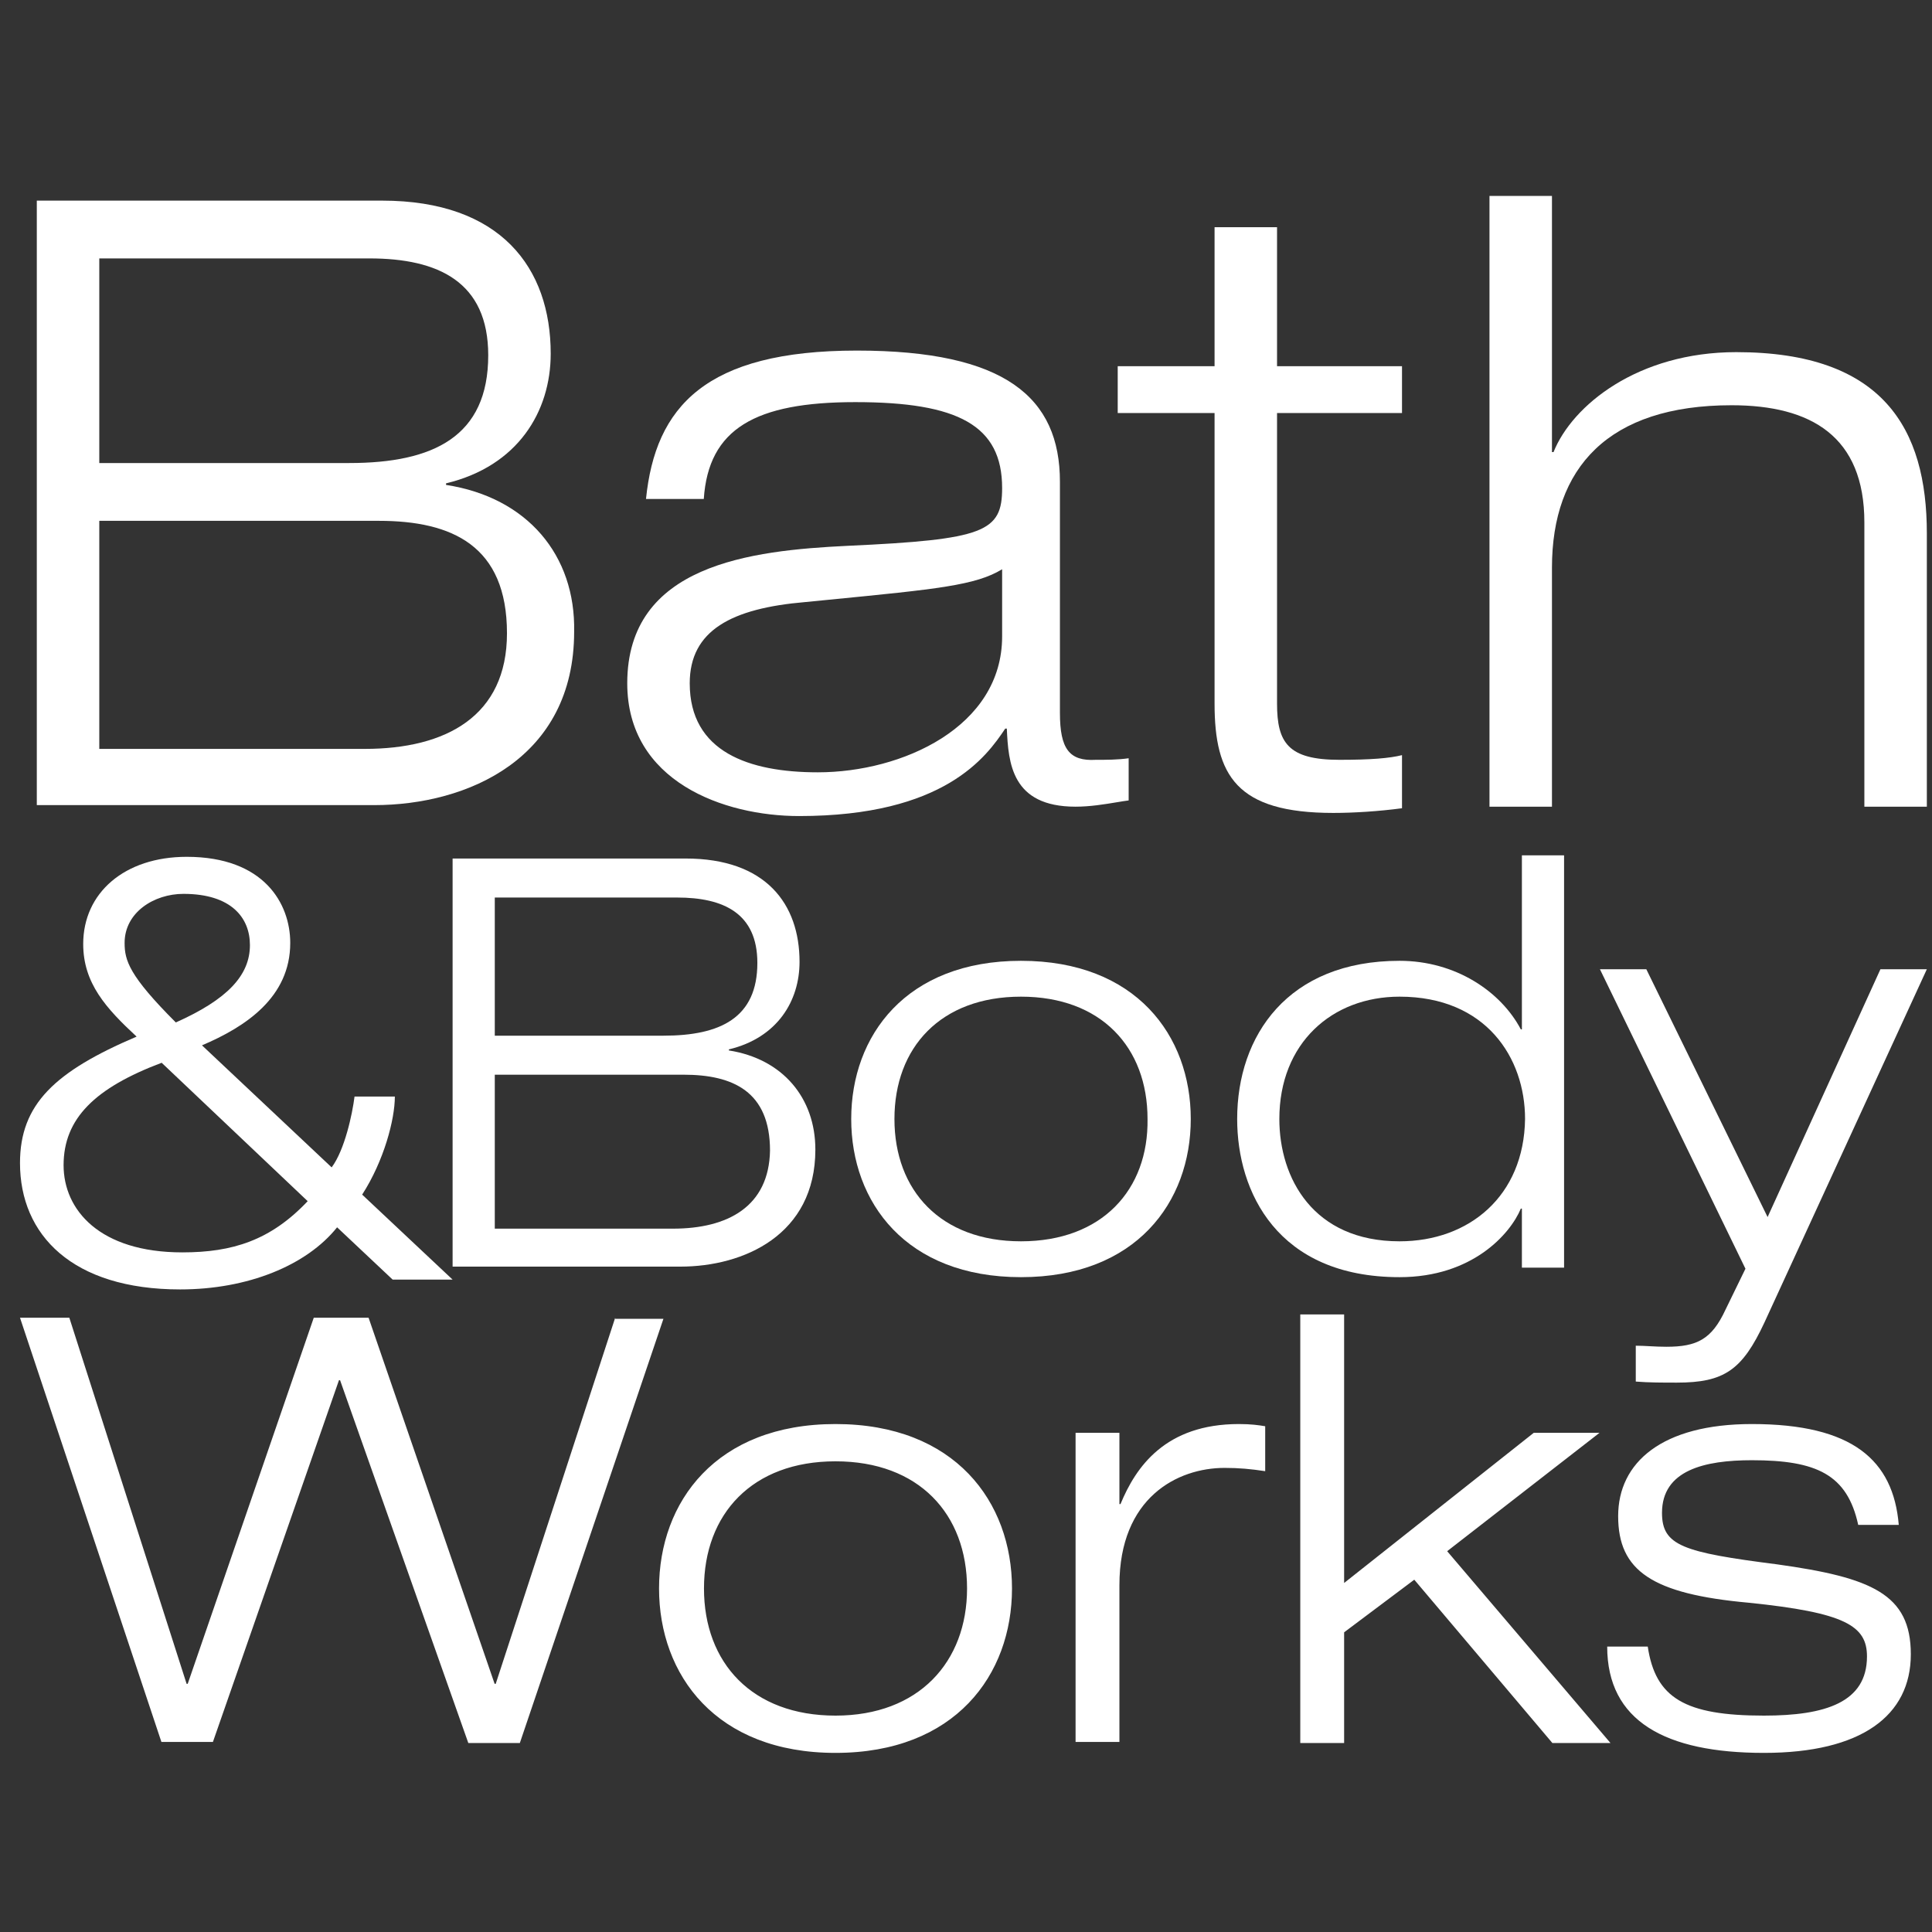
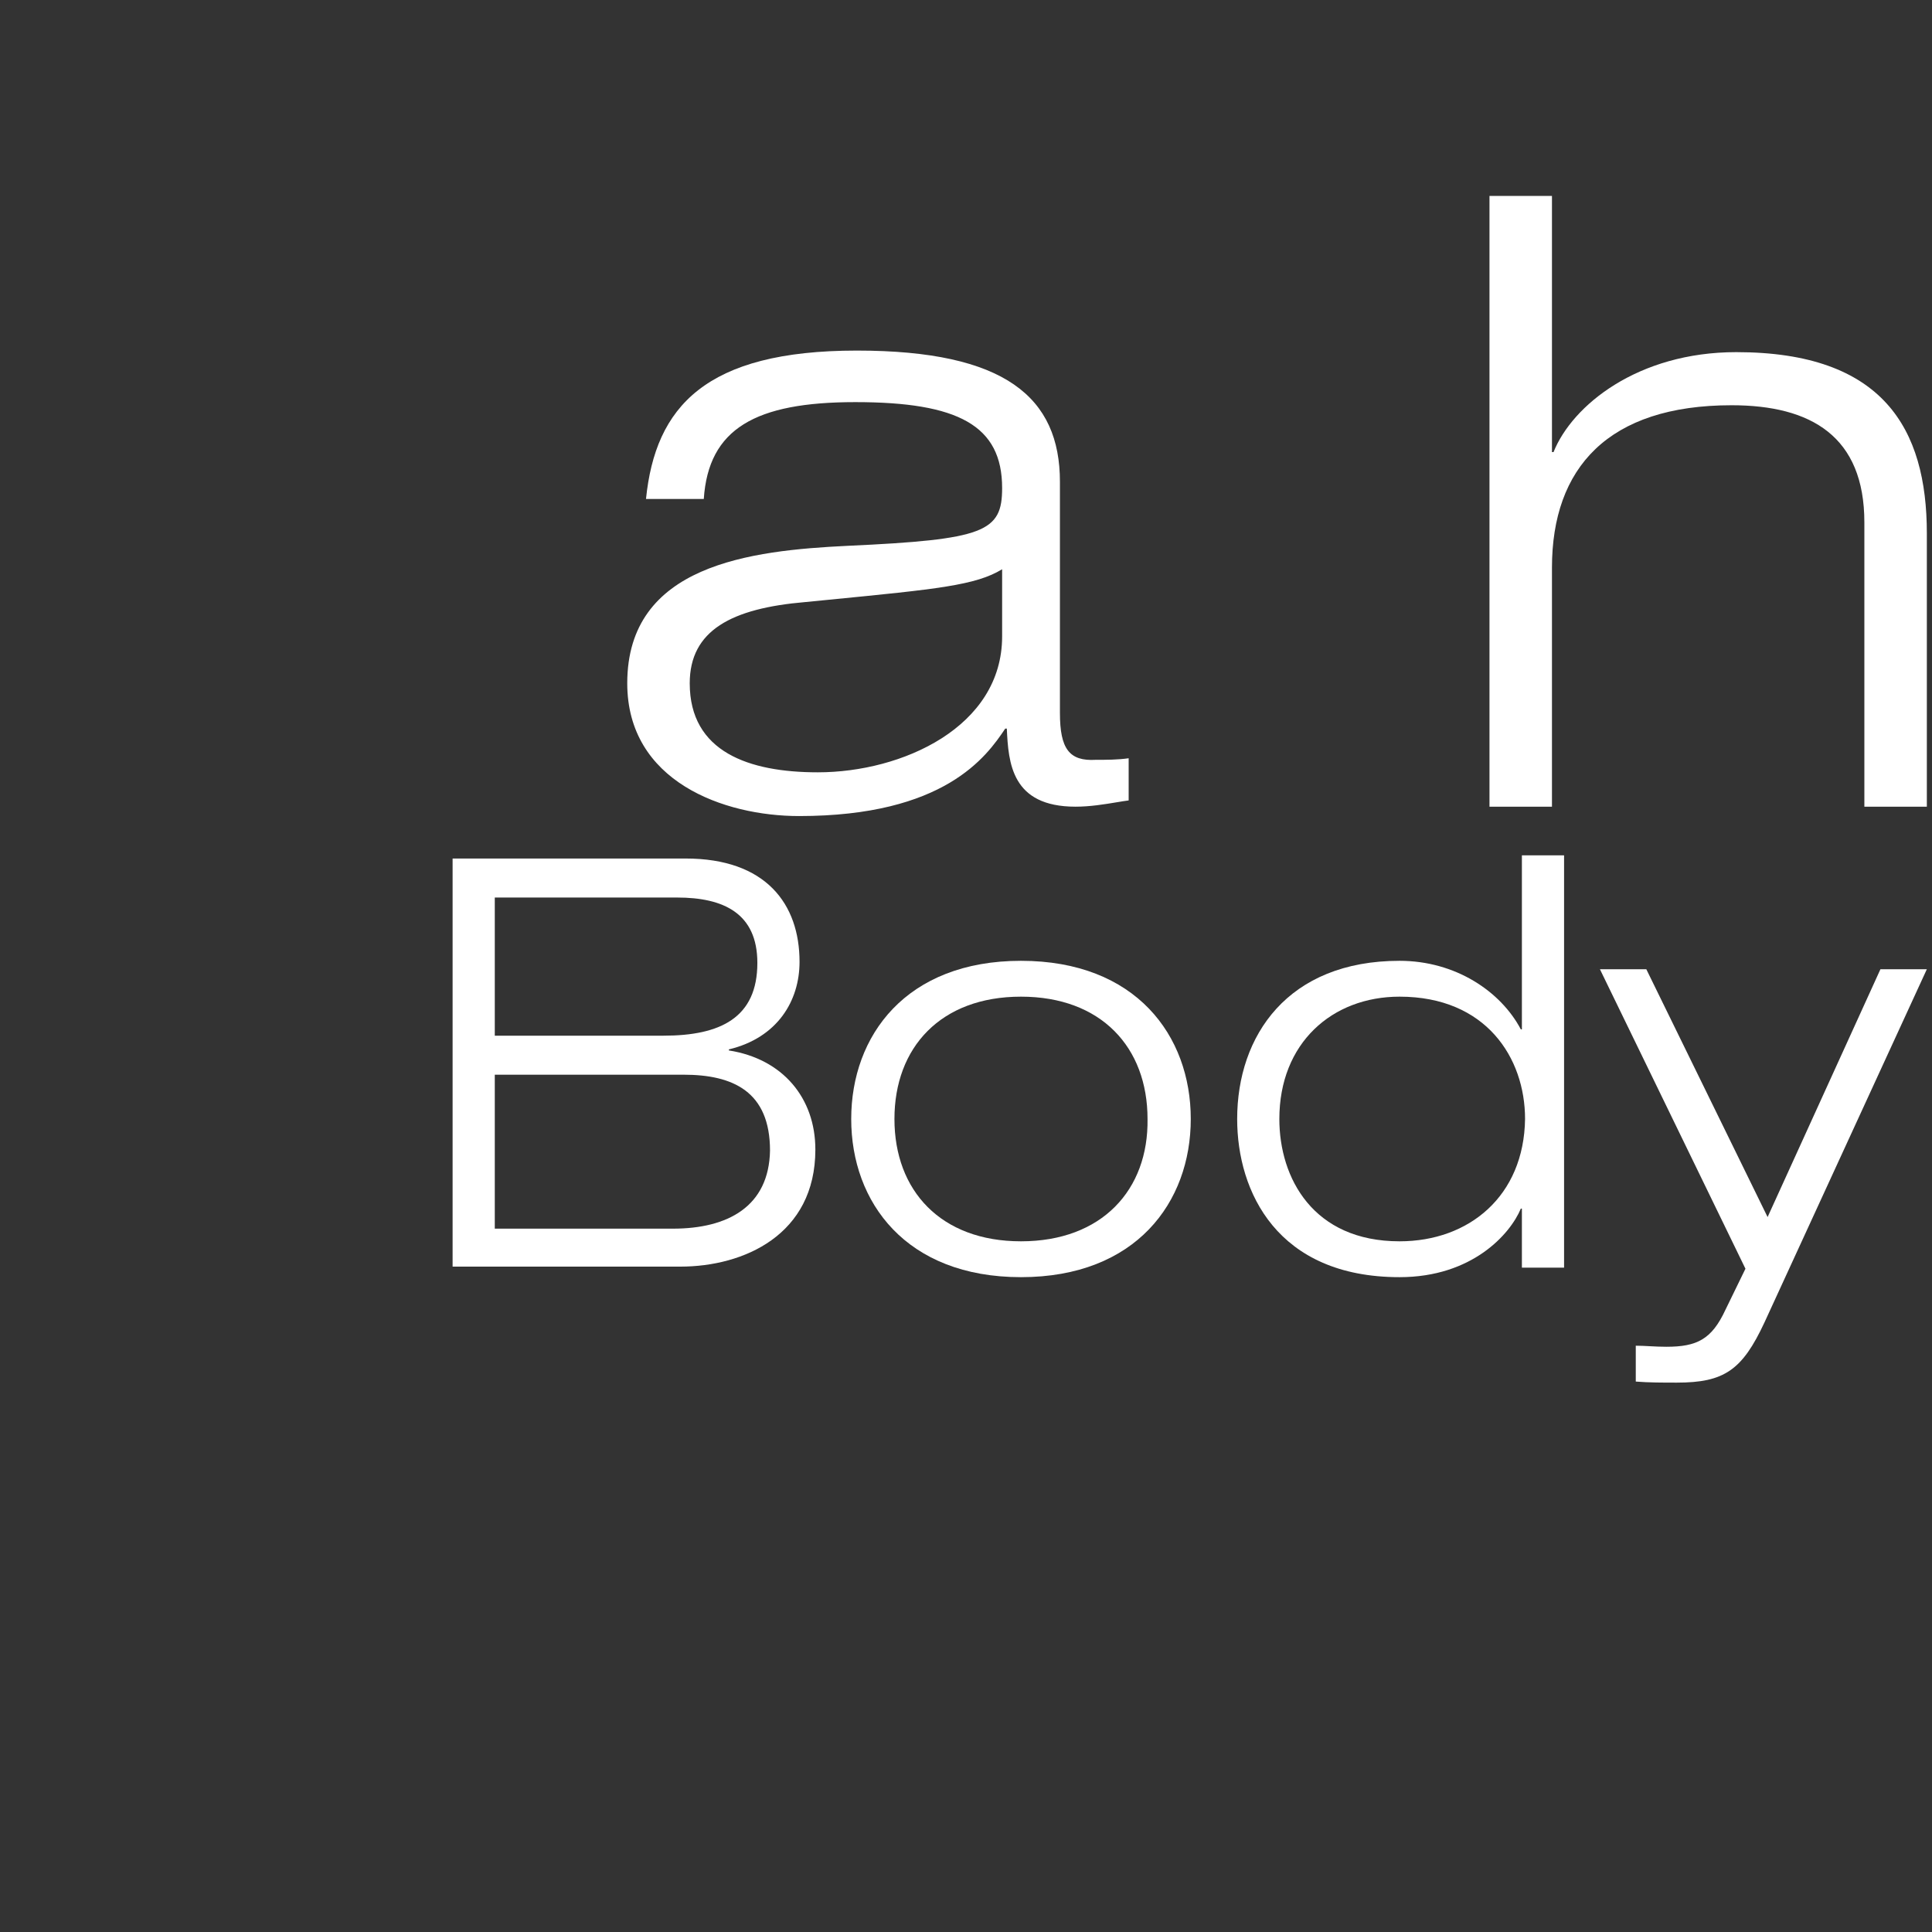
<svg xmlns="http://www.w3.org/2000/svg" width="240" height="240" viewBox="0 0 240 240" fill="none">
  <rect x="0" y="0" width="240" height="240" fill="#333333" stroke="none" />
-   <path d="M76.422 163.692L61.58 209.171H61.444L45.785 163.692H38.977L23.318 209.171H23.181L8.612 163.692H2.484L20.05 216.388H26.45L42.108 171.454H42.245L58.176 216.524H64.576L82.413 163.828H76.422V163.692ZM103.791 176.9C88.949 176.9 81.869 186.568 81.869 197.325C81.869 208.082 88.949 217.75 103.791 217.75C118.633 217.75 125.714 208.082 125.714 197.325C125.714 186.568 118.633 176.9 103.791 176.9ZM103.791 213.12C93.443 213.12 87.451 206.584 87.451 197.325C87.451 188.066 93.443 181.53 103.791 181.53C114.14 181.53 120.131 188.066 120.131 197.325C120.131 206.448 114.14 213.12 103.791 213.12ZM139.194 186.84H139.058V177.99H133.612V216.388H139.058V196.917C139.058 186.023 146.275 182.347 152.13 182.347C153.9 182.347 155.398 182.483 157.168 182.755V177.173C156.351 177.036 155.398 176.9 153.9 176.9C144.777 176.9 141.101 182.211 139.194 186.84ZM198.699 177.99H190.529L166.972 196.644V163.284H161.525V216.524H166.972V202.772L175.687 196.236L192.843 216.524H200.06L179.772 192.695L198.699 177.99ZM220.757 194.329C209.047 192.832 206.46 192.015 206.46 187.93C206.46 182.619 211.77 181.394 217.625 181.394C225.659 181.394 229.472 183.164 230.834 189.427H235.872C235.191 181.394 230.153 176.9 217.625 176.9C206.46 176.9 201.013 181.666 201.013 188.338C201.013 195.146 205.234 198.006 217.217 199.095C229.2 200.321 231.923 201.955 231.923 205.767C231.923 211.486 226.749 213.12 219.123 213.12C209.319 213.12 205.643 210.942 204.69 204.542H199.652C199.652 213.801 206.868 217.75 219.123 217.75C231.242 217.75 237.369 213.12 237.369 205.495C237.369 198.006 232.468 195.963 220.757 194.329Z" fill="white" />
  <path d="M204.512 120.403L219.577 151.187L233.594 120.403H239.358L219.184 164.287C216.433 170.182 214.206 171.754 208.311 171.754C206.608 171.754 204.774 171.754 203.202 171.623V167.169C204.381 167.169 205.56 167.3 207.001 167.3C210.8 167.3 212.634 166.383 214.337 162.715L216.826 157.606L198.749 120.403H204.512Z" fill="white" />
  <path fill-rule="evenodd" clip-rule="evenodd" d="M90.545 130.359V130.49C97.226 131.538 101.287 136.385 101.287 142.804C101.287 153.414 92.379 157.344 84.519 157.344H56.224V106.648H85.174C95.13 106.648 99.322 112.281 99.322 119.486C99.322 124.333 96.571 128.918 90.545 130.359ZM61.464 111.495H84.126C89.89 111.495 94.082 113.46 94.082 119.617C94.082 126.429 89.497 128.656 82.423 128.656H61.464V111.495ZM61.464 152.628H83.602C90.414 152.628 95.523 149.877 95.654 142.935C95.654 135.599 91.069 133.503 84.912 133.503H61.464V152.628Z" fill="white" />
  <path fill-rule="evenodd" clip-rule="evenodd" d="M126.831 119.355C112.552 119.355 105.741 128.656 105.741 139.005C105.741 149.353 112.552 158.654 126.831 158.654C141.11 158.654 147.922 149.353 147.922 139.005C147.922 128.656 141.11 119.355 126.831 119.355ZM111.111 139.005C111.111 147.912 116.875 154.2 126.831 154.2C136.918 154.2 142.682 147.781 142.551 139.005C142.551 130.097 136.787 123.809 126.831 123.809C116.875 123.809 111.111 130.097 111.111 139.005Z" fill="white" />
  <path fill-rule="evenodd" clip-rule="evenodd" d="M189.055 127.87H188.924C186.435 123.154 180.802 119.355 173.859 119.355C159.973 119.355 153.686 128.656 153.686 139.005C153.686 148.043 158.663 158.654 173.859 158.654C182.898 158.654 187.614 153.283 188.924 150.139H189.055V157.475H194.295V106.255H189.055V127.87ZM158.925 139.005C158.925 146.341 163.117 154.2 173.859 154.2C182.505 154.2 189.317 148.567 189.448 139.005C189.448 131.407 184.601 123.809 173.859 123.809C165.475 123.809 158.925 129.573 158.925 139.005Z" fill="white" />
-   <path fill-rule="evenodd" clip-rule="evenodd" d="M44.042 136.217H49.05C49.05 139.06 47.697 144.204 44.989 148.4L56.225 158.959H48.779L41.876 152.461C38.086 157.199 30.776 160.177 22.383 160.177C8.982 160.177 2.484 153.409 2.484 144.475C2.484 137.165 6.816 133.104 16.968 128.772C13.178 125.253 10.336 122.139 10.336 117.266C10.336 110.904 15.479 106.437 23.195 106.437C32.806 106.437 36.055 112.258 36.055 117.131C36.055 123.899 30.505 127.554 25.09 129.855L41.199 145.016C42.823 142.85 43.771 138.383 44.042 136.217ZM22.654 155.575C12.366 155.575 7.899 150.296 7.899 144.746C7.899 138.925 11.825 135.135 20.082 132.021L38.221 149.213C33.618 154.086 28.881 155.575 22.654 155.575ZM22.789 111.039C19.134 111.039 15.479 113.341 15.479 117.131C15.479 119.297 16.021 121.192 21.842 127.013C28.204 124.17 31.047 121.192 31.047 117.402C31.047 114.017 28.745 111.039 22.789 111.039Z" fill="white" />
-   <path d="M150.878 28.221H158.639V45.49H174.162V51.311H158.639V87.403C158.639 92.254 159.998 94.388 166.401 94.388C170.282 94.388 172.61 94.194 174.162 93.806V100.403C171.252 100.791 168.147 100.985 165.625 100.985C153.594 100.985 150.878 96.328 150.878 87.403V51.311H138.847V45.49H150.878V28.221Z" fill="white" />
  <path d="M192.984 56.162C195.313 50.341 203.462 43.744 215.687 43.744C233.926 43.744 239.36 53.252 239.36 66.252V100.209H231.598V64.894C231.598 54.222 225.001 50.341 215.105 50.341C199.776 50.341 192.79 58.103 192.79 70.521V100.209H185.029V24.34H192.79V56.162H192.984Z" fill="white" />
-   <path fill-rule="evenodd" clip-rule="evenodd" d="M55.41 60.043V60.237C65.501 61.789 71.516 68.969 71.322 78.477C71.322 94.194 58.127 100.015 46.485 100.015H4.572V24.922H47.455C62.202 24.922 68.411 33.266 68.411 43.938C68.411 51.117 64.336 57.909 55.41 60.043ZM12.334 32.101H45.903C54.44 32.101 60.65 35.012 60.65 44.132C60.65 54.222 53.858 57.52 43.38 57.52H12.334V32.101ZM12.334 93.03H45.321C55.41 93.03 62.978 88.955 62.978 78.671C62.978 67.805 56.187 64.7 47.067 64.7H12.334V93.03Z" fill="white" />
  <path fill-rule="evenodd" clip-rule="evenodd" d="M131.668 88.567V59.849C131.668 49.371 124.876 43.55 106.443 43.55C87.621 43.55 81.412 50.535 80.248 61.983H87.427C88.009 53.252 93.83 49.953 106.249 49.953C119.055 49.953 124.488 52.864 124.488 60.625C124.488 66.058 122.354 67.028 105.279 67.805C93.248 68.387 77.919 70.133 77.919 84.88C77.919 97.105 89.949 101.373 99.263 101.373C117.309 101.373 122.548 94 124.876 90.507H125.071C125.265 94.776 125.653 100.209 133.608 100.209C135.423 100.209 137.238 99.908 138.691 99.666C139.258 99.572 139.77 99.487 140.206 99.433V94.194C138.847 94.388 137.489 94.388 136.131 94.388C132.832 94.582 131.668 93.03 131.668 88.567ZM101.592 95.94C112.07 95.94 124.488 90.313 124.488 79.059V70.715C121.226 72.709 116.44 73.179 103.013 74.497C102.065 74.591 101.075 74.688 100.039 74.79C90.92 75.566 85.681 78.283 85.681 84.88C85.681 93.418 93.054 95.94 101.592 95.94Z" fill="white" />
</svg>